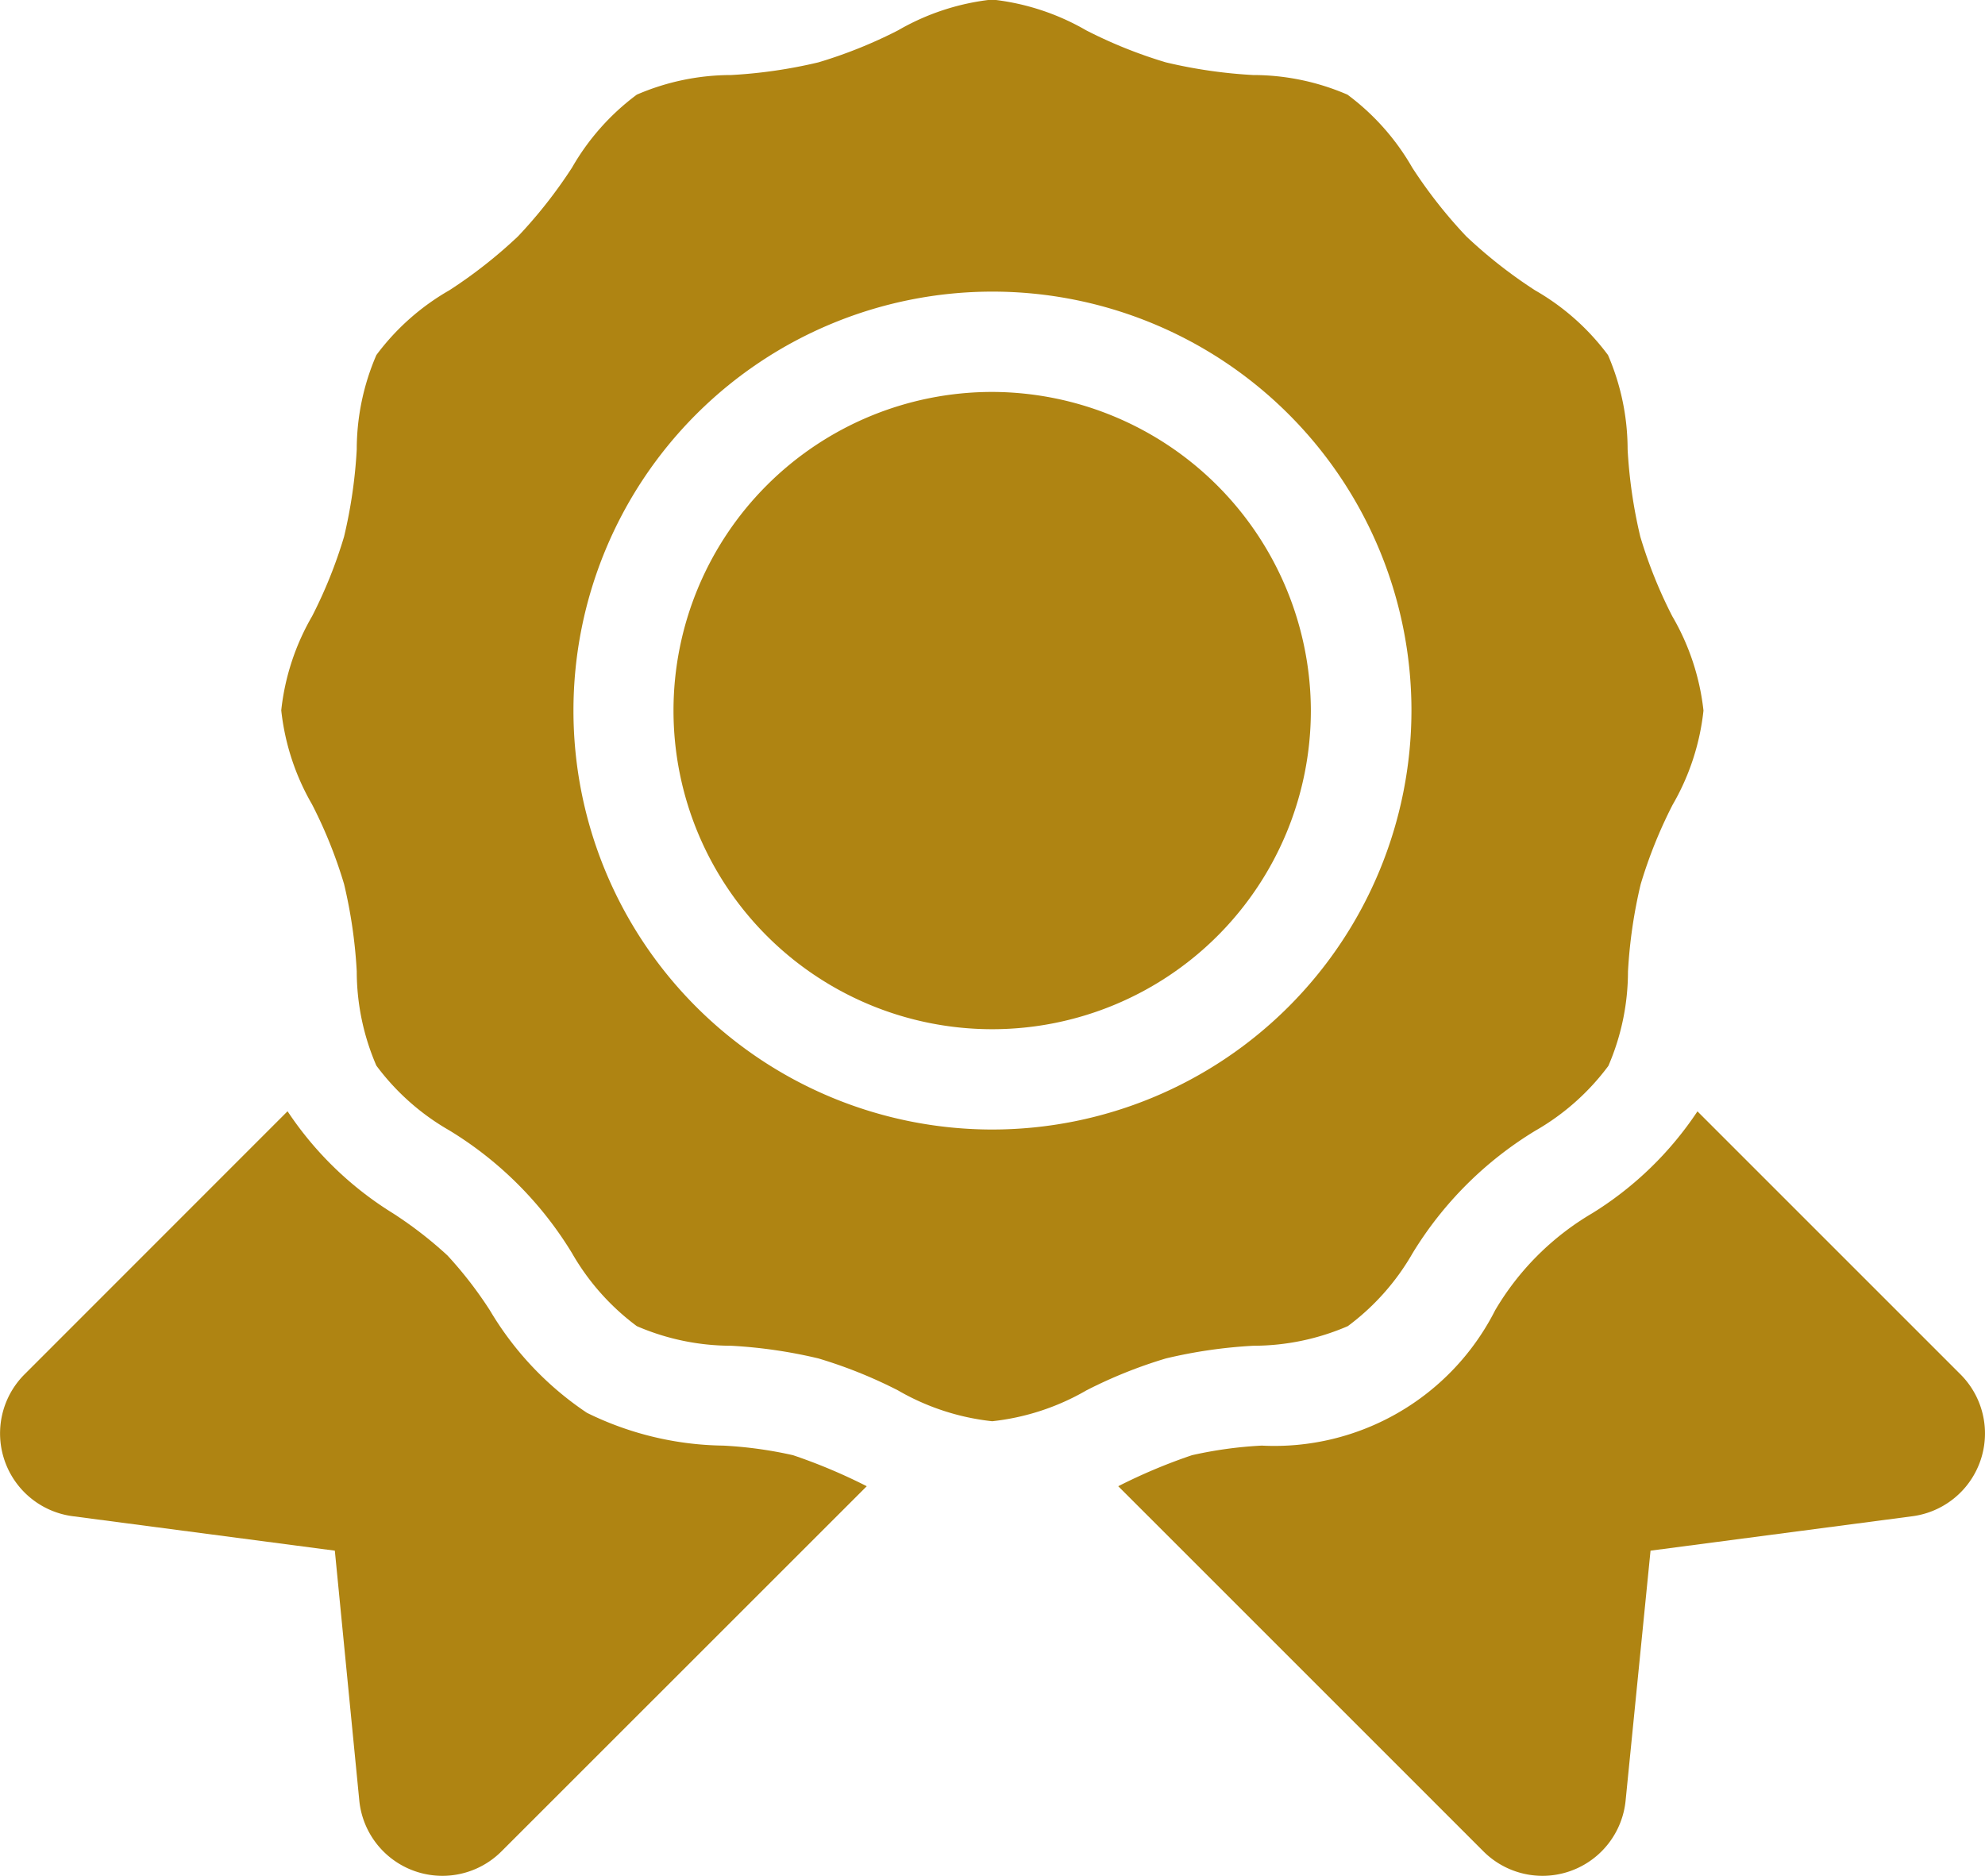
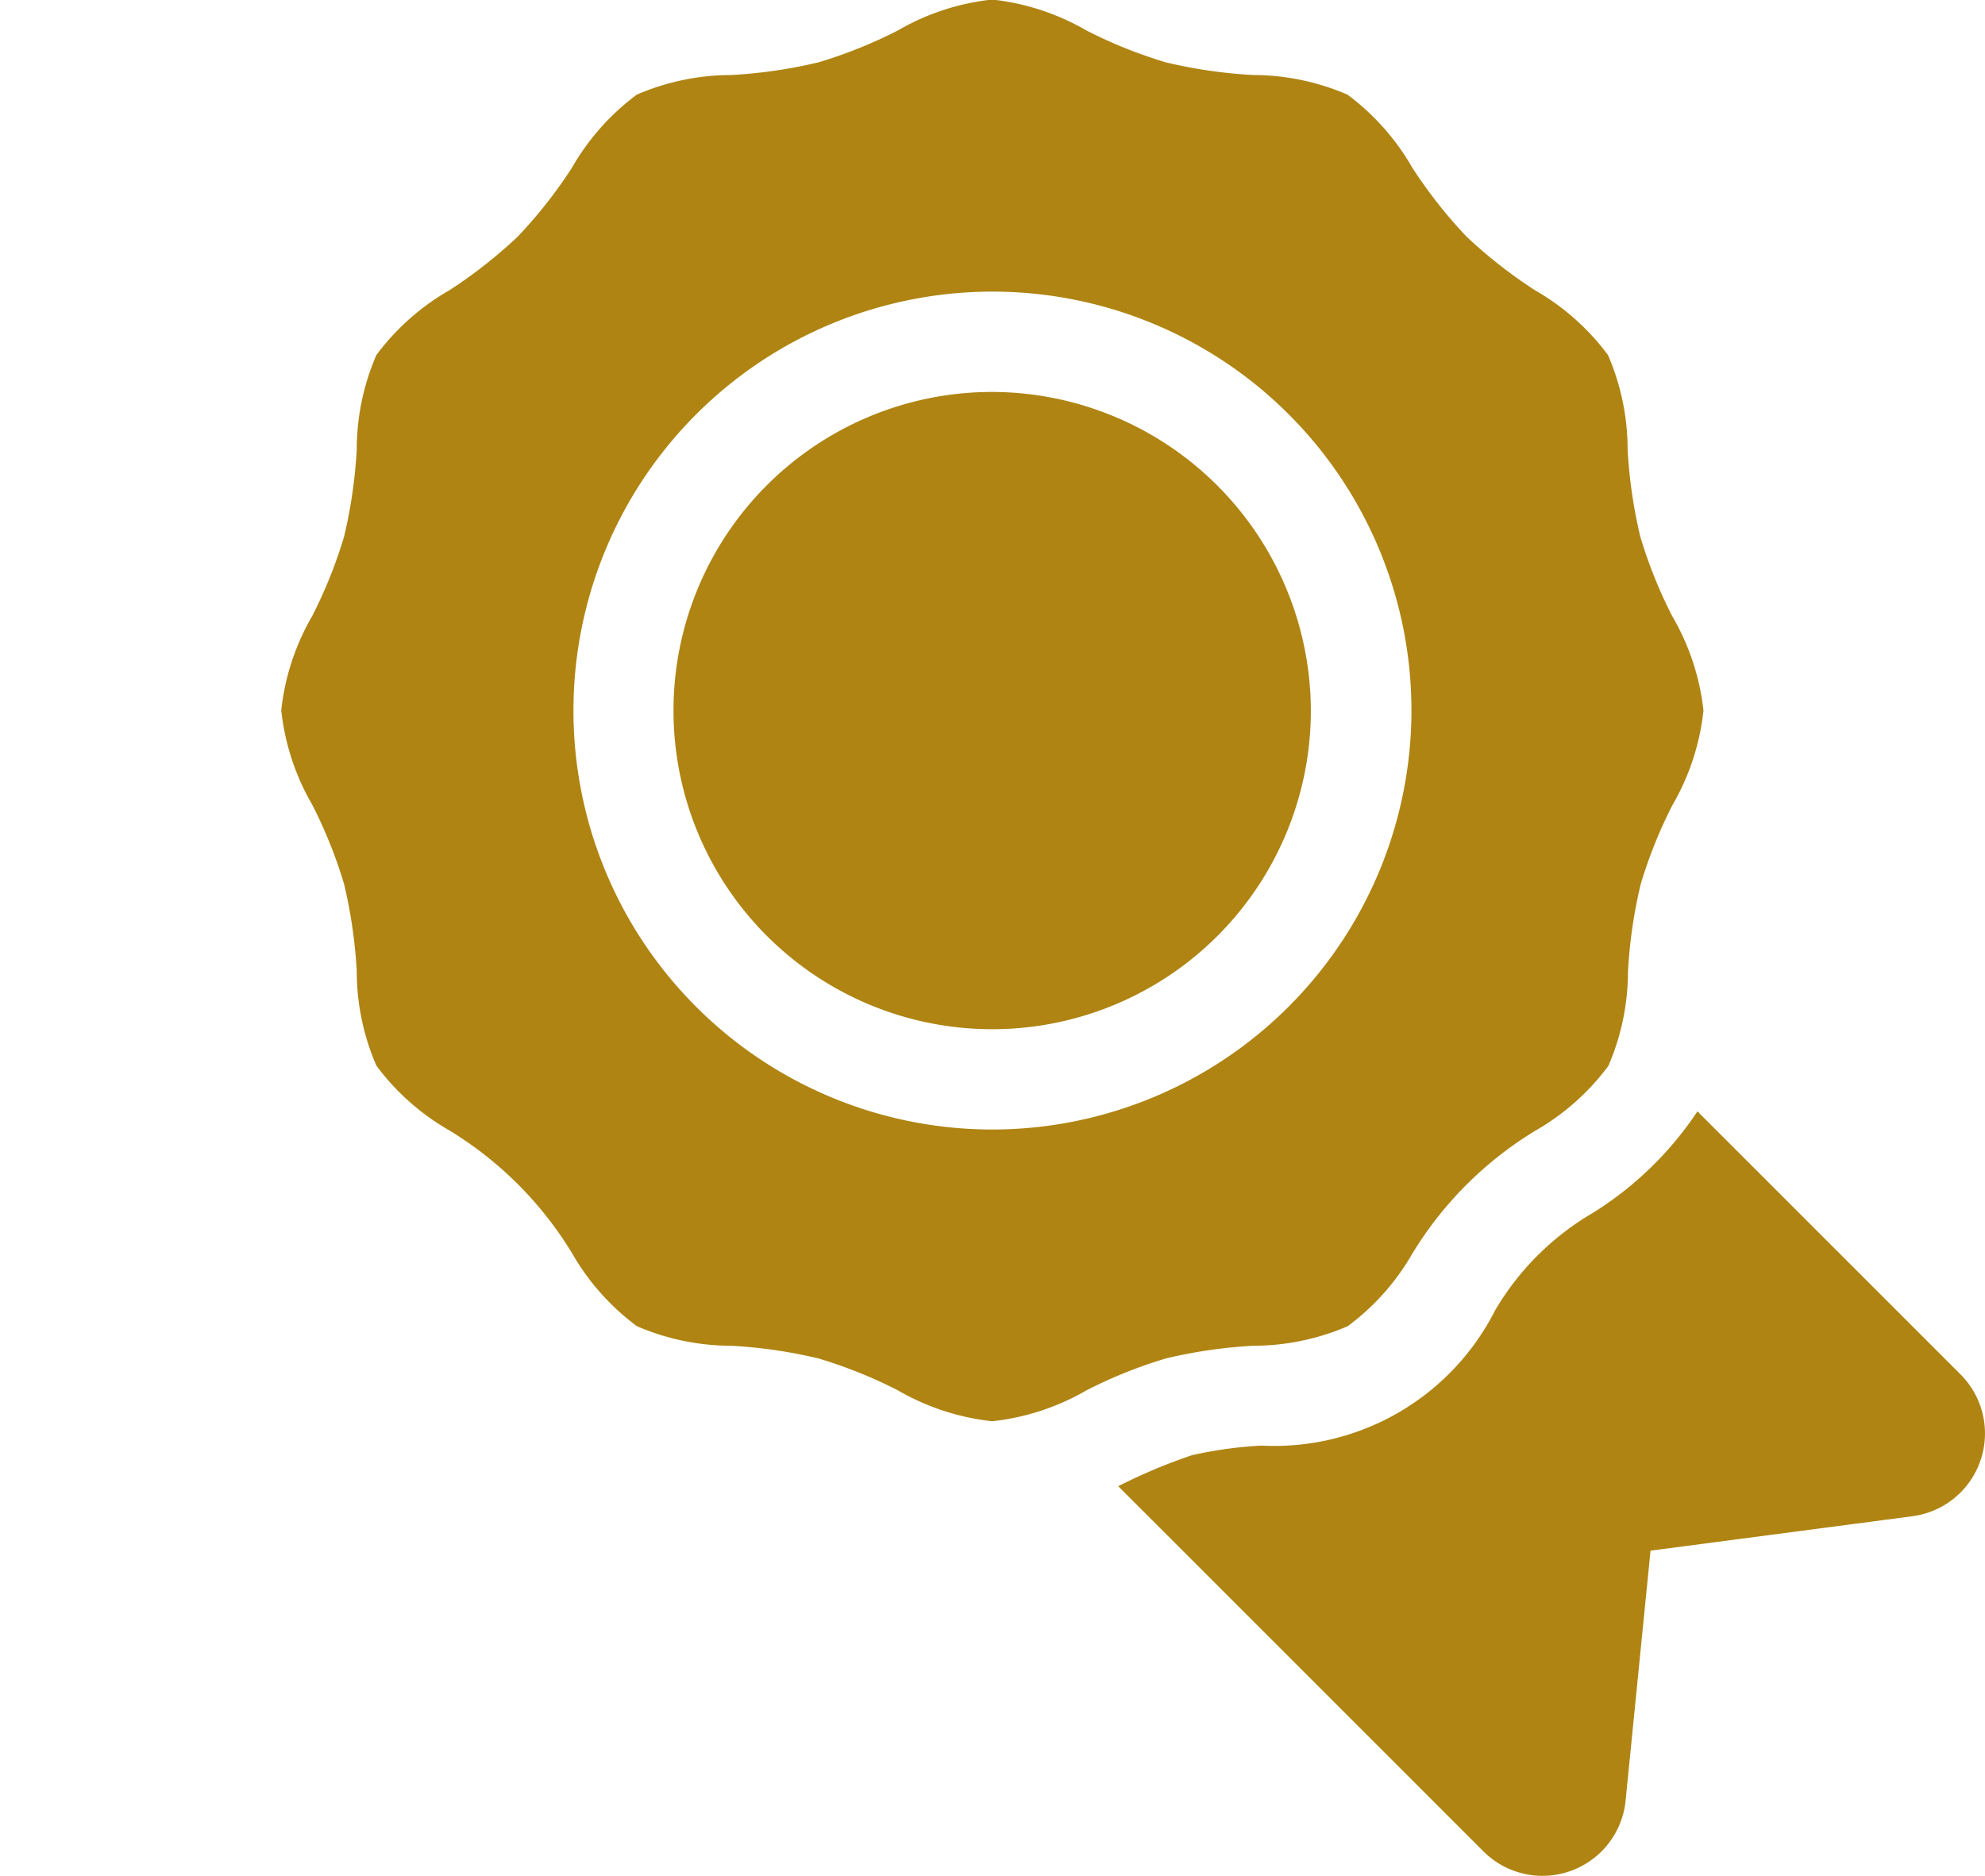
<svg xmlns="http://www.w3.org/2000/svg" width="21.745" height="20.552" viewBox="0 0 21.745 20.552">
  <g id="ribbon-svgrepo-com" transform="translate(0 -8.149)">
    <path id="Trazado_4020" data-name="Trazado 4020" d="M52.812,22.893a2.608,2.608,0,0,0,1.034-.215,2.609,2.609,0,0,0,.71-.8A4.012,4.012,0,0,1,55.9,20.537a2.612,2.612,0,0,0,.8-.71,2.608,2.608,0,0,0,.215-1.034,5.385,5.385,0,0,1,.139-.956,5.126,5.126,0,0,1,.35-.871,2.616,2.616,0,0,0,.338-1.032A2.616,2.616,0,0,0,57.4,14.9a5.12,5.12,0,0,1-.35-.871,5.385,5.385,0,0,1-.139-.956,2.608,2.608,0,0,0-.215-1.034,2.61,2.61,0,0,0-.8-.71,5.248,5.248,0,0,1-.753-.591,5.25,5.25,0,0,1-.591-.752,2.612,2.612,0,0,0-.71-.8,2.607,2.607,0,0,0-1.034-.215,5.383,5.383,0,0,1-.956-.139,5.12,5.12,0,0,1-.871-.35,2.616,2.616,0,0,0-1.032-.338,2.615,2.615,0,0,0-1.031.338,5.121,5.121,0,0,1-.871.35,5.385,5.385,0,0,1-.956.139,2.609,2.609,0,0,0-1.034.215,2.612,2.612,0,0,0-.71.8,5.25,5.25,0,0,1-.591.752,5.245,5.245,0,0,1-.752.591,2.614,2.614,0,0,0-.8.71,2.609,2.609,0,0,0-.215,1.034,5.378,5.378,0,0,1-.139.956,5.123,5.123,0,0,1-.35.871,2.615,2.615,0,0,0-.338,1.031,2.615,2.615,0,0,0,.338,1.032,5.119,5.119,0,0,1,.35.871,5.377,5.377,0,0,1,.139.956,2.607,2.607,0,0,0,.215,1.034,2.611,2.611,0,0,0,.8.71,4.011,4.011,0,0,1,1.343,1.344,2.614,2.614,0,0,0,.71.8,2.608,2.608,0,0,0,1.034.215,5.378,5.378,0,0,1,.956.139,5.122,5.122,0,0,1,.871.35,2.616,2.616,0,0,0,1.032.338,2.617,2.617,0,0,0,1.032-.338,5.116,5.116,0,0,1,.871-.35A5.363,5.363,0,0,1,52.812,22.893Zm-2.859-2.369a4.59,4.59,0,1,1,4.59-4.59A4.595,4.595,0,0,1,49.953,20.524Z" transform="translate(-39.081)" fill="#af8412" />
    <path id="Trazado_4021" data-name="Trazado 4021" d="M173.663,174.449a3.755,3.755,0,0,1-1.152,1.116,2.992,2.992,0,0,0-1.064,1.063,2.711,2.711,0,0,1-2.557,1.483,4.5,4.5,0,0,0-.764.105,6.05,6.05,0,0,0-.808.34l4,4a.915.915,0,0,0,1.558-.556l.273-2.738,2.868-.377a.915.915,0,0,0,.528-1.554Z" transform="translate(-155.068 -154.124)" fill="#af8412" />
    <path id="Trazado_4022" data-name="Trazado 4022" d="M104.3,66.791a3.491,3.491,0,1,0,3.492,3.492A3.5,3.5,0,0,0,104.3,66.791Z" transform="translate(-93.432 -54.348)" fill="#af8412" />
-     <path id="Trazado_4023" data-name="Trazado 4023" d="M9.495,178.556a6.073,6.073,0,0,0-.808-.34,4.514,4.514,0,0,0-.764-.105,3.475,3.475,0,0,1-1.493-.359,3.488,3.488,0,0,1-1.064-1.124,4.38,4.38,0,0,0-.464-.6,4.386,4.386,0,0,0-.6-.464,3.754,3.754,0,0,1-1.152-1.116L.268,177.331A.915.915,0,0,0,.8,178.885l2.868.377L3.936,182a.915.915,0,0,0,1.558.556Z" transform="translate(0 -154.124)" fill="#af8412" />
  </g>
</svg>